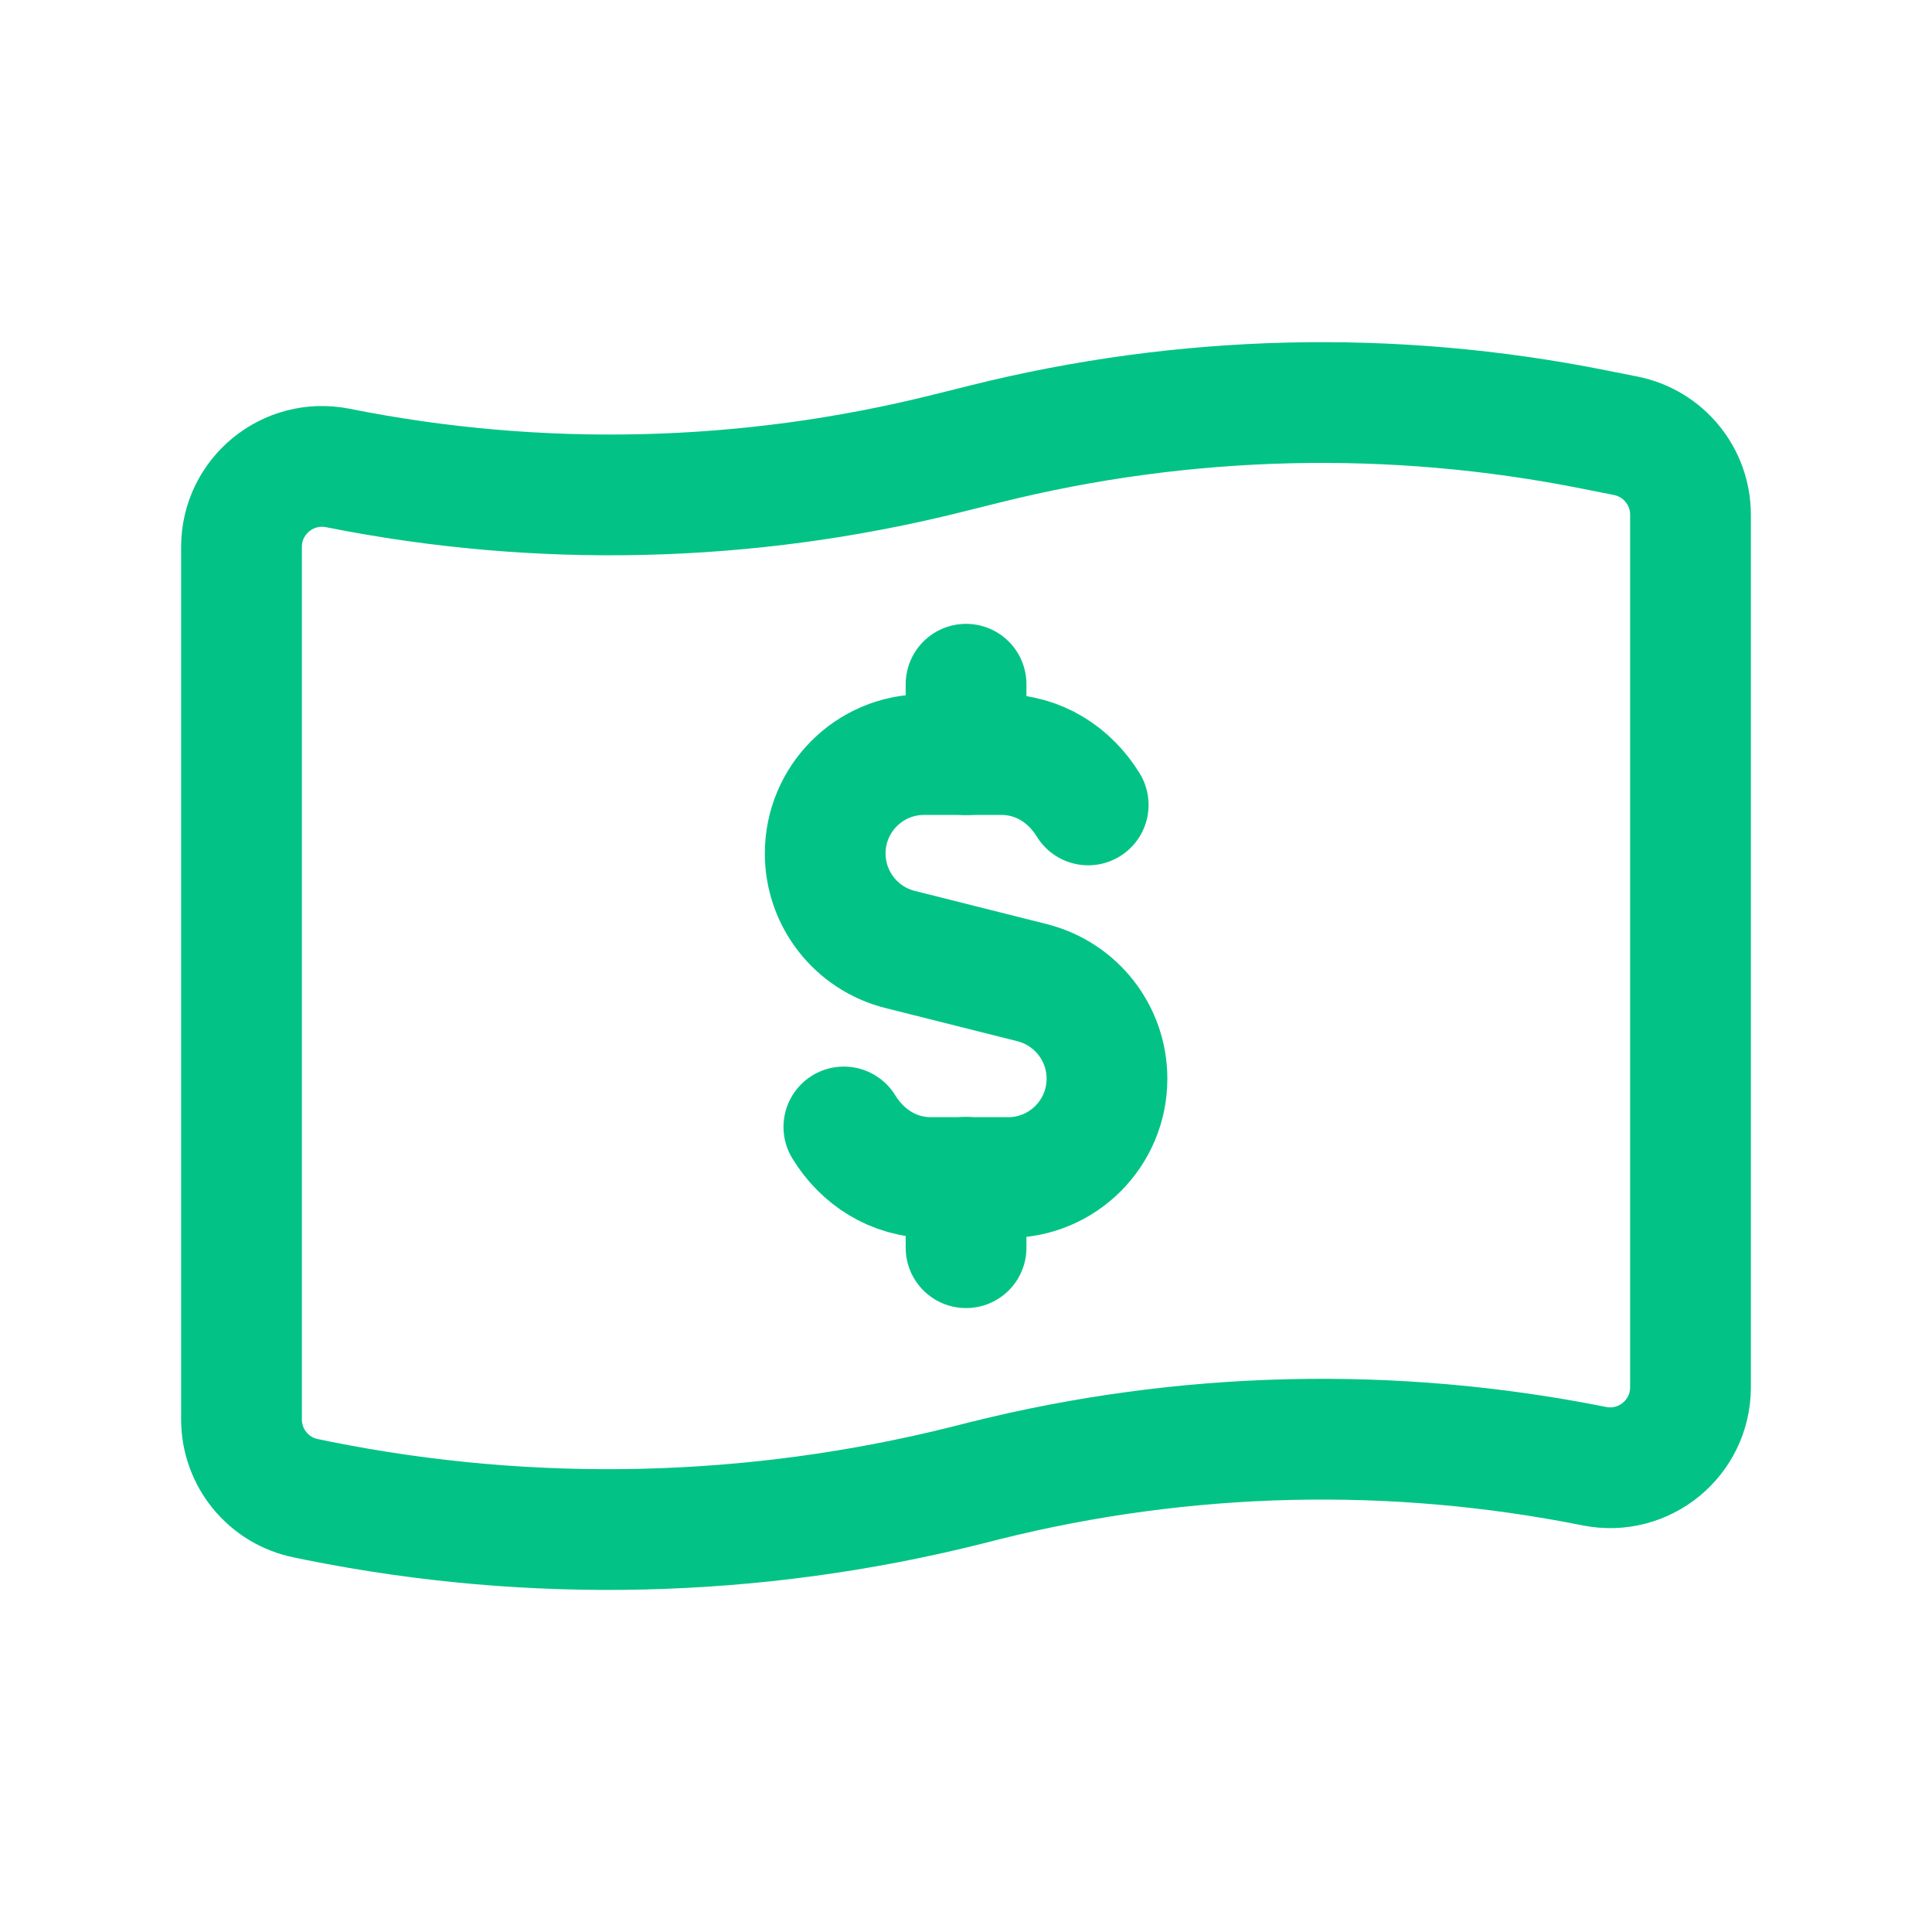
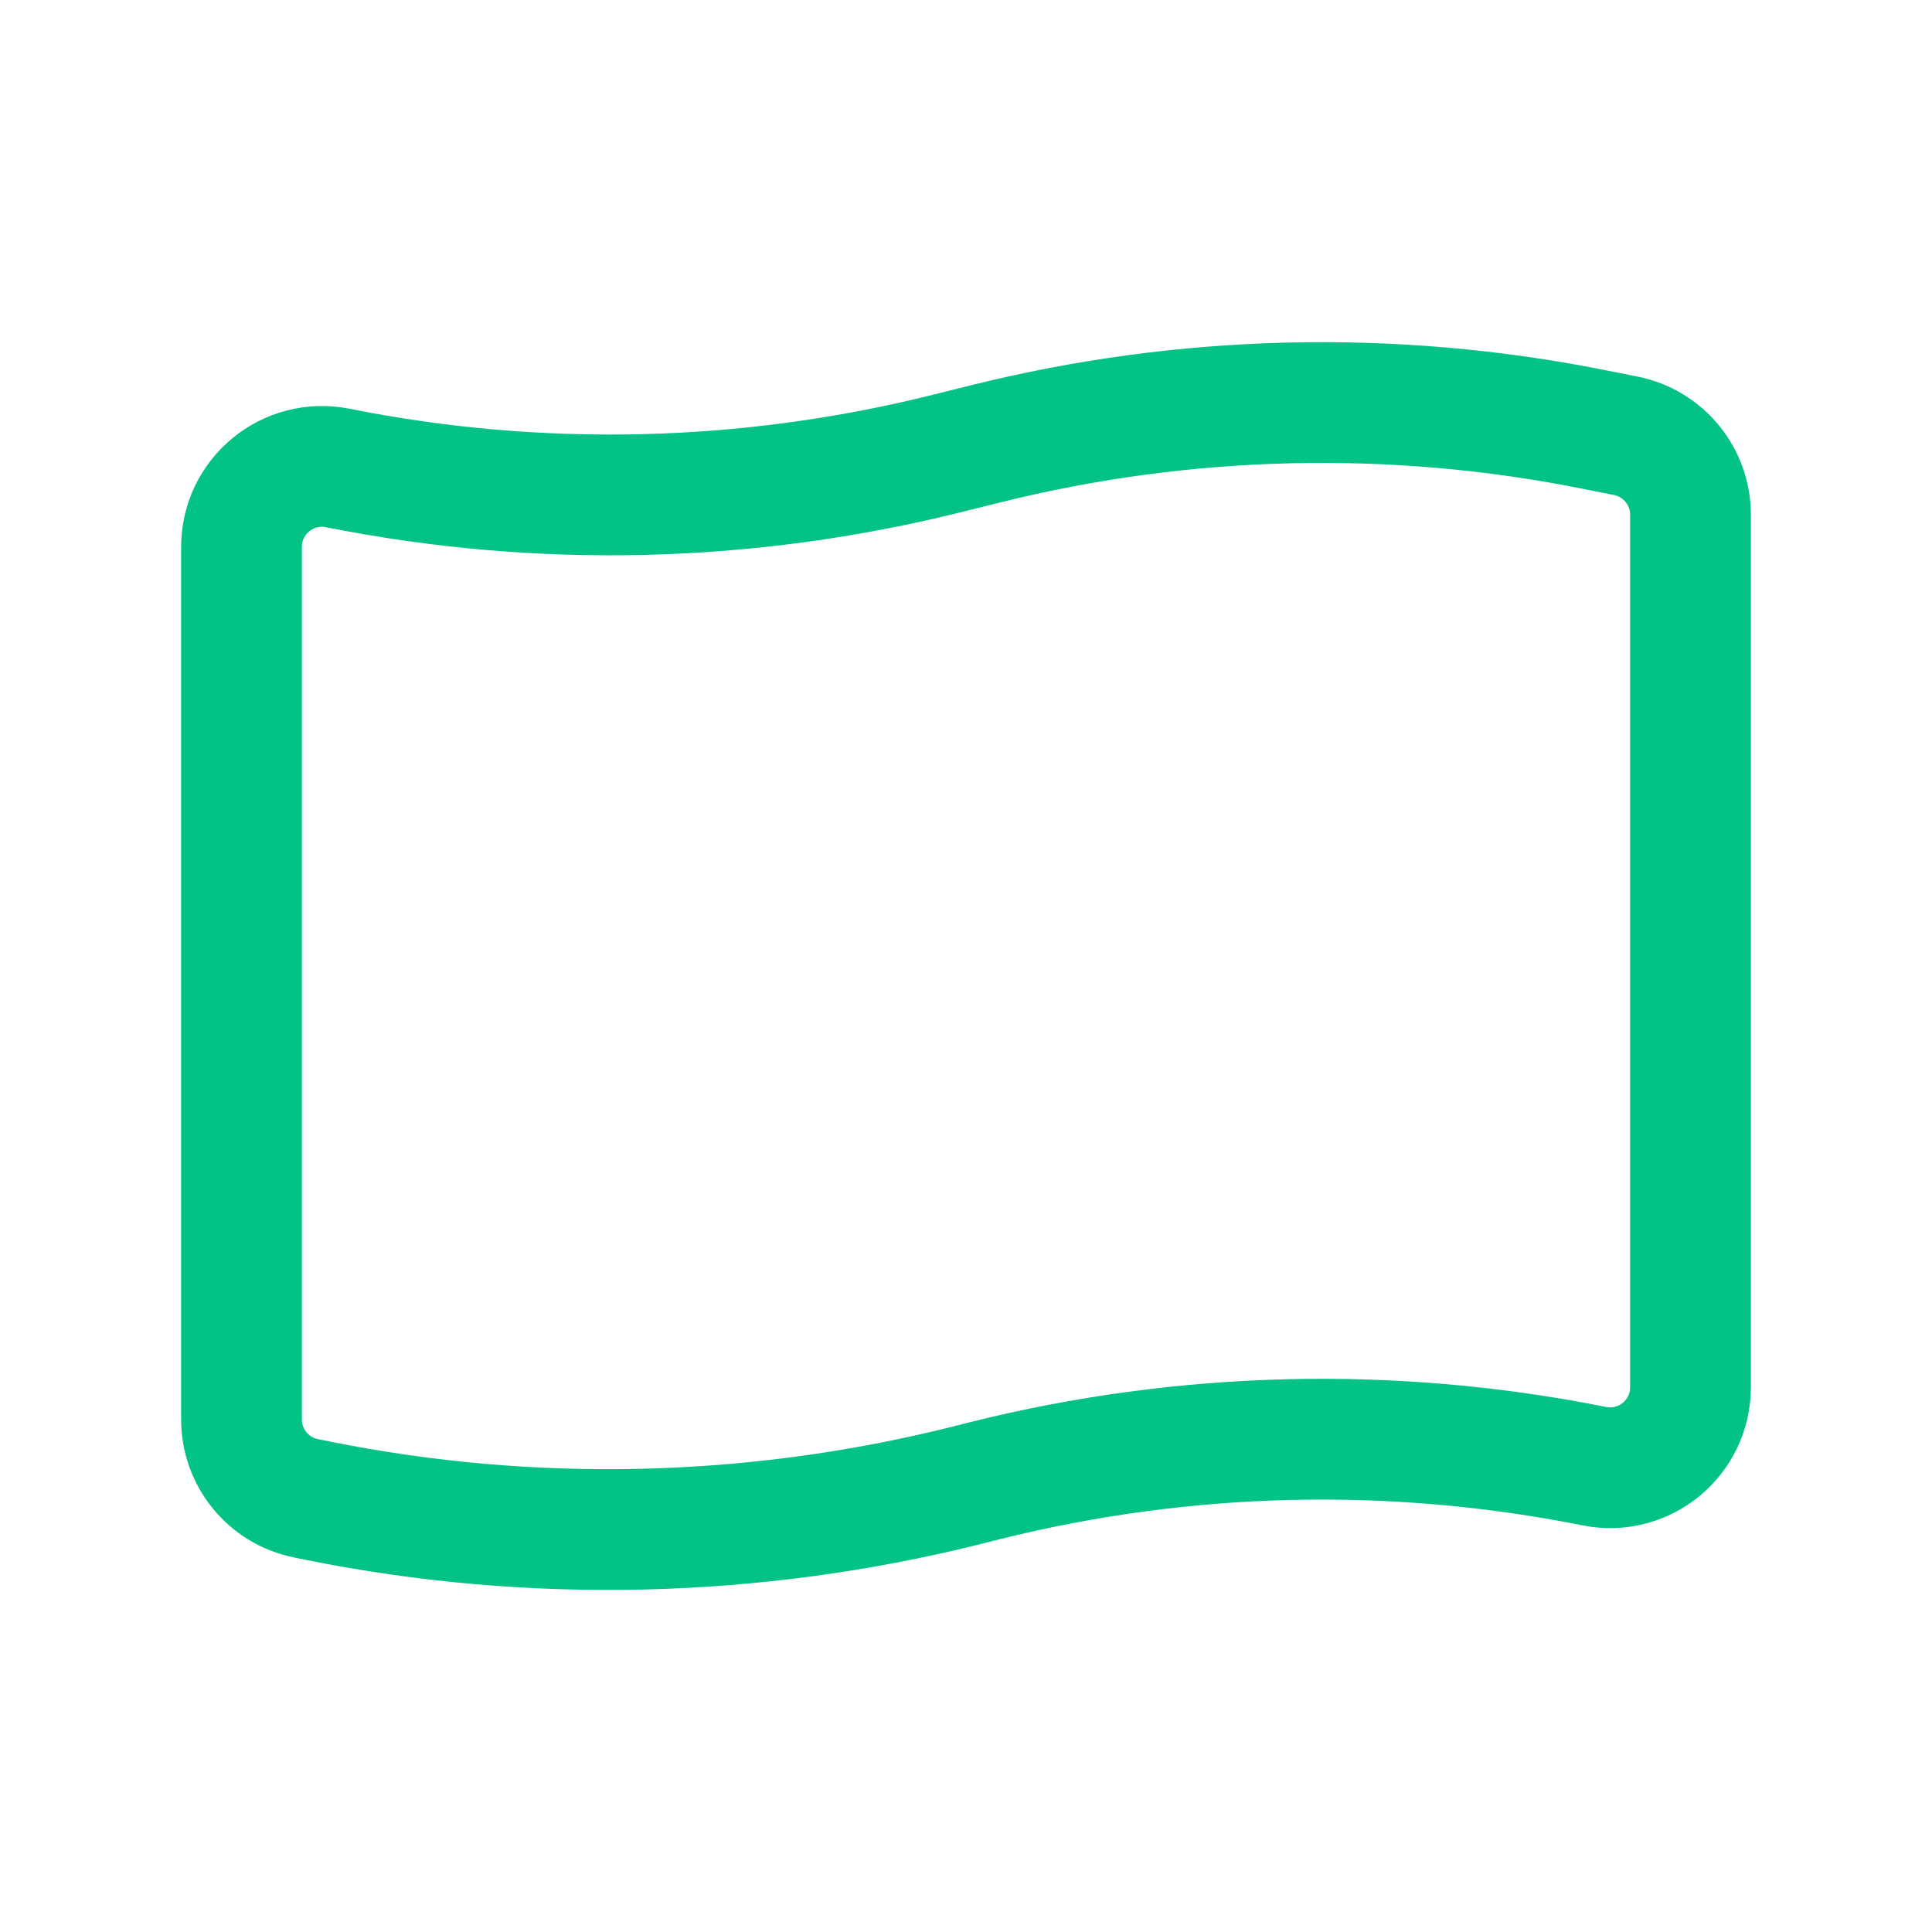
<svg xmlns="http://www.w3.org/2000/svg" width="32" height="32" viewBox="0 0 32 32" fill="none">
-   <path d="M16.001 12.5V11.333" stroke="#02C385" stroke-width="2" stroke-linecap="round" stroke-linejoin="round" />
-   <path d="M16.001 19.5V20.666" stroke="#02C385" stroke-width="2" stroke-linecap="round" stroke-linejoin="round" />
-   <path d="M13.977 18.666C14.28 19.161 14.796 19.504 15.419 19.504H16.003H16.697C17.603 19.504 18.335 18.77 18.335 17.866C18.335 17.114 17.823 16.46 17.095 16.276L14.908 15.726C14.181 15.544 13.668 14.888 13.668 14.136C13.668 13.23 14.401 12.498 15.305 12.498H16H16.584C17.207 12.498 17.721 12.838 18.024 13.332" stroke="#02C385" stroke-width="2" stroke-linecap="round" stroke-linejoin="round" />
  <path fill-rule="evenodd" clip-rule="evenodd" d="M26.405 24.284V24.284C23.065 23.616 19.62 23.699 16.316 24.524L16 24.604C12.488 25.482 8.825 25.57 5.276 24.859L5.072 24.817C4.448 24.694 4 24.145 4 23.511V9.059C4 8.218 4.769 7.587 5.595 7.751V7.751C8.935 8.419 12.38 8.336 15.684 7.511L16.315 7.354C19.619 6.528 23.065 6.446 26.404 7.114L26.927 7.218C27.552 7.343 28 7.89 28 8.526V22.977C28 23.819 27.231 24.45 26.405 24.284V24.284Z" stroke="#02C385" stroke-width="2" stroke-linecap="round" stroke-linejoin="round" />
</svg>